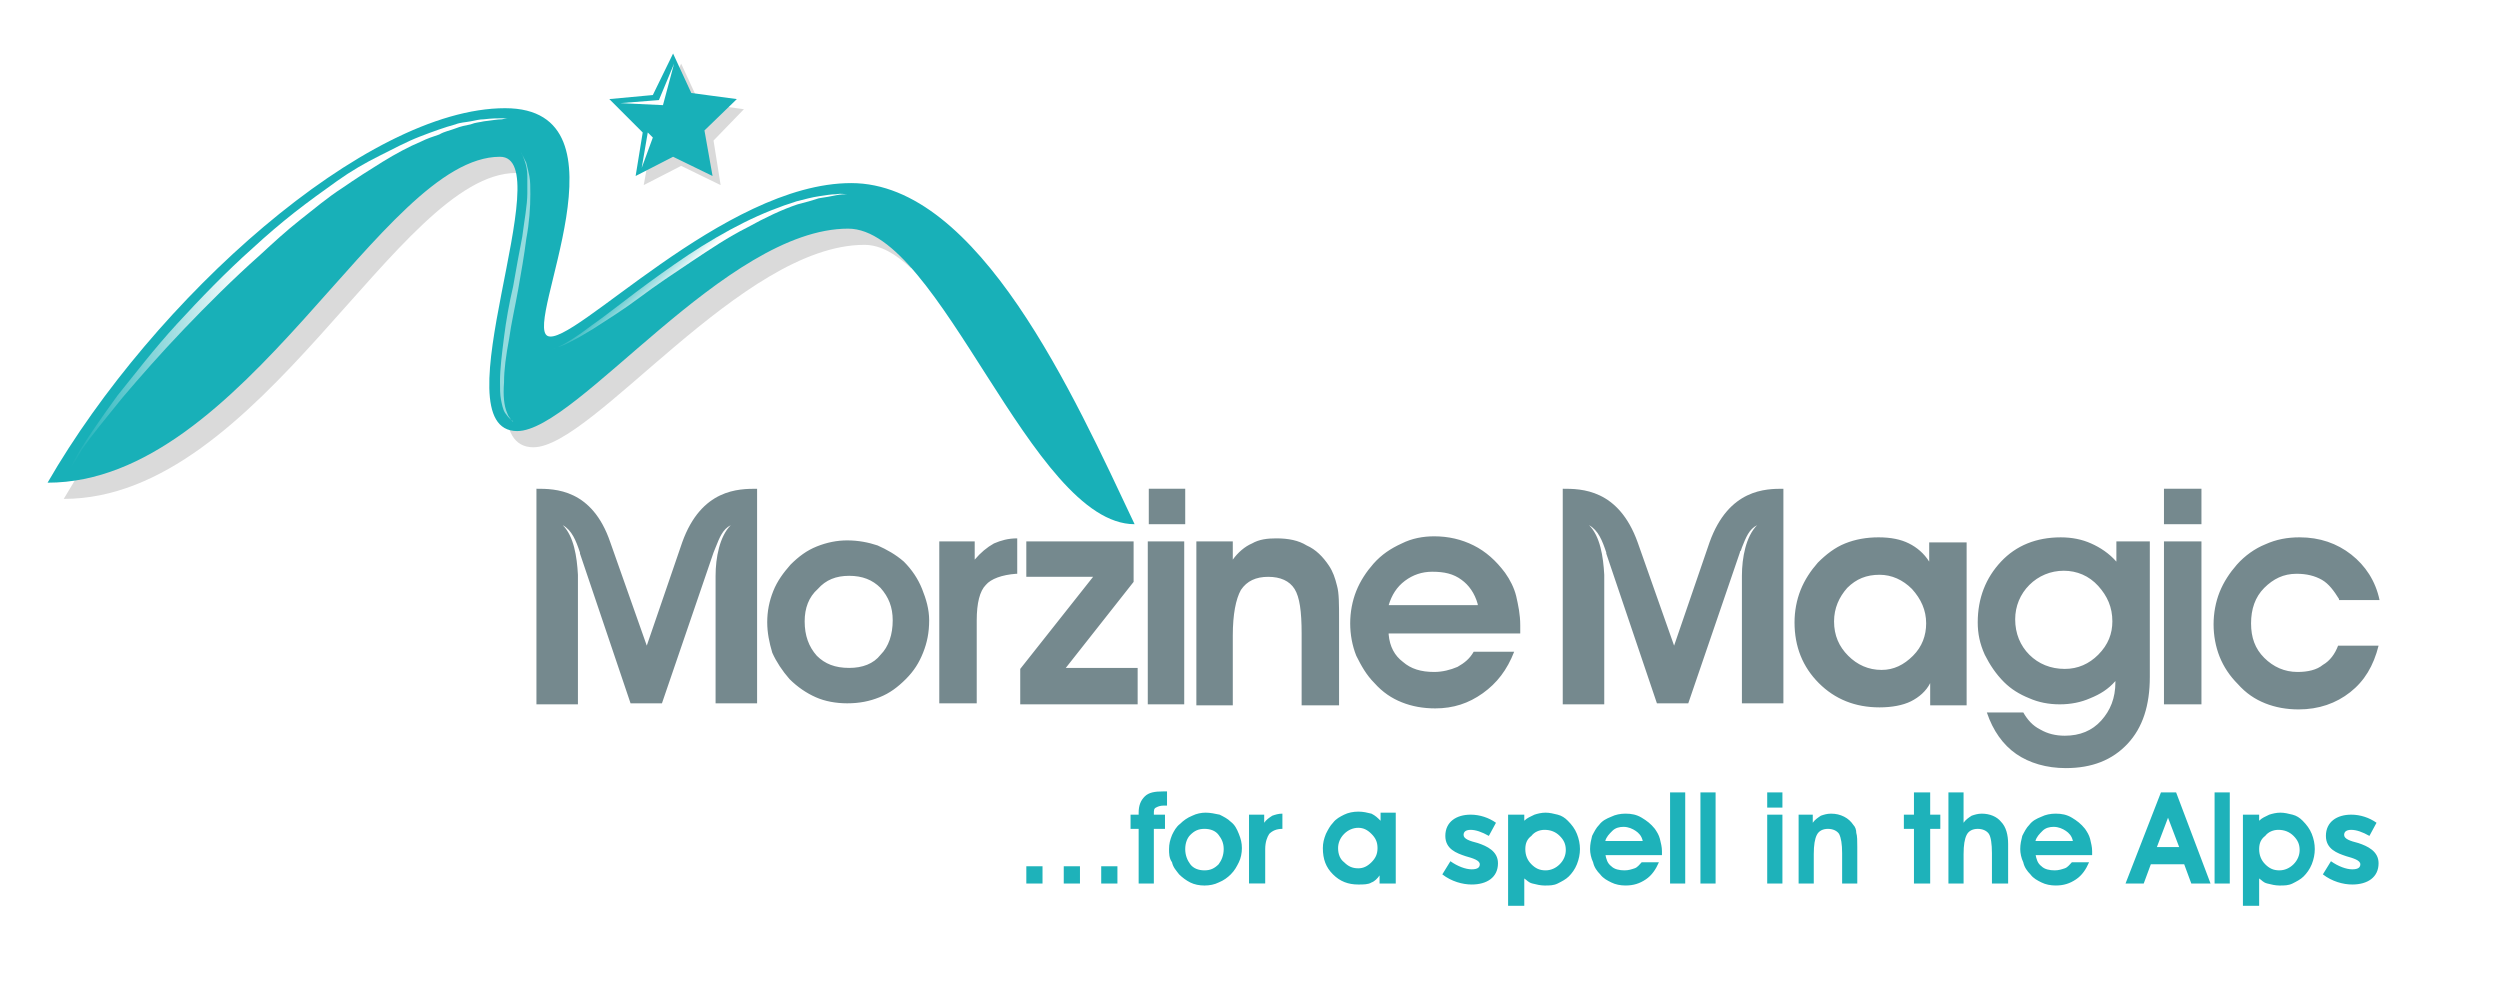
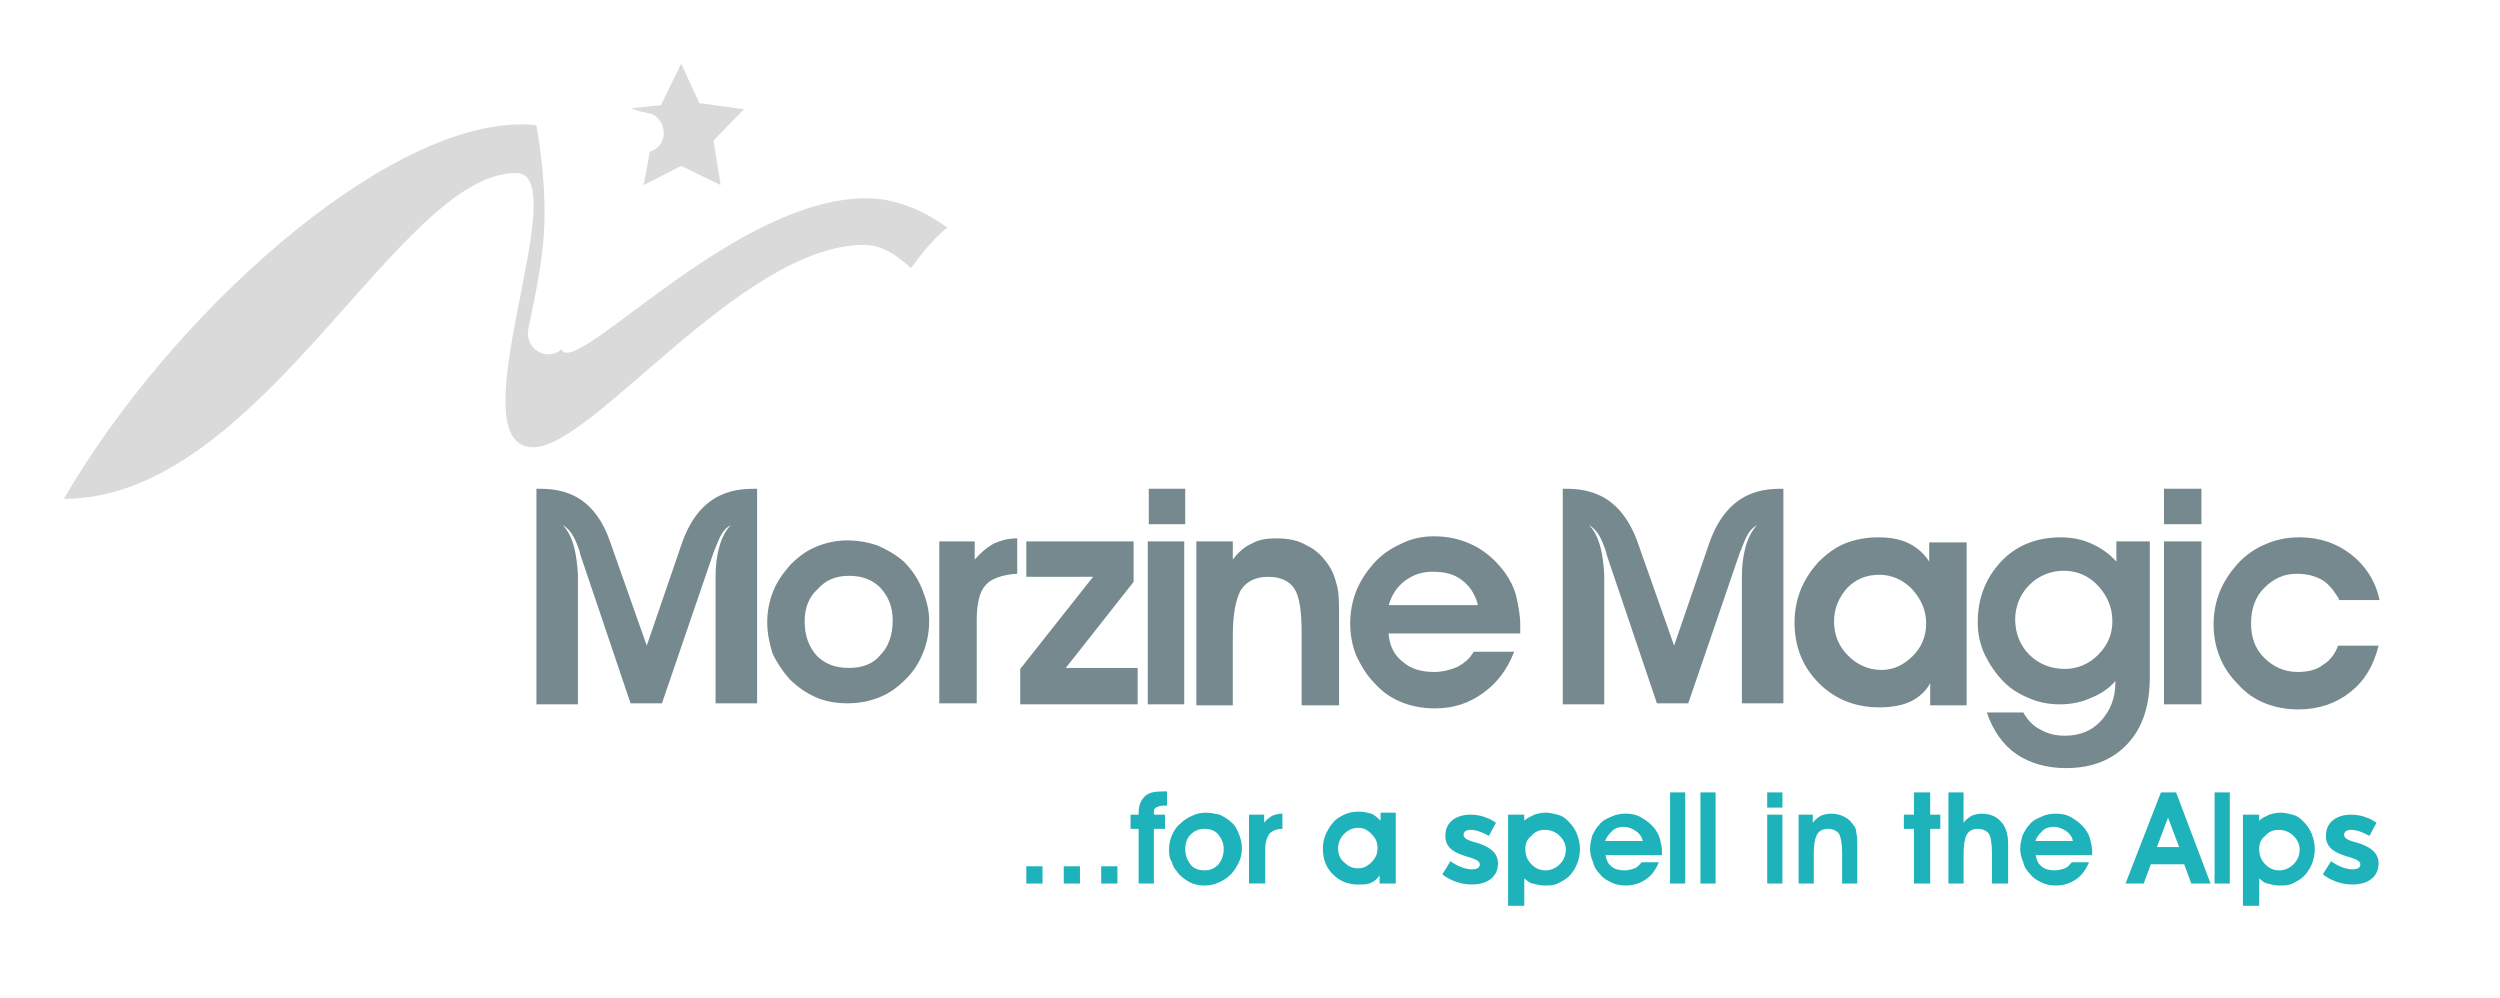
<svg xmlns="http://www.w3.org/2000/svg" width="223" height="89" viewBox="0 0 223 89">
-   <path fill="#fff" d="M0 0h223v89h-223z" />
  <path d="M172.172 62.737v-1.805c-.36.722-.993 1.262-1.716 1.626-.722.358-1.715.54-2.799.54-2.166 0-3.975-.722-5.419-2.166-1.443-1.447-2.166-3.25-2.166-5.416 0-.993.183-1.987.543-2.892.361-.904.901-1.716 1.537-2.438.722-.723 1.53-1.354 2.435-1.713.904-.364 1.898-.543 2.979-.543 1.086 0 1.987.179 2.709.543.722.358 1.357.901 1.809 1.623v-1.716h3.339v14.535h-3.25v-.178zm-8.575-7.313c0 1.266.45 2.259 1.262 3.07s1.806 1.263 2.979 1.263c1.086 0 1.987-.451 2.802-1.263.812-.812 1.173-1.805 1.173-2.891 0-1.173-.451-2.167-1.266-3.067-.812-.815-1.805-1.266-2.889-1.266-1.172 0-2.076.364-2.888 1.173-.723.815-1.173 1.808-1.173 2.981zM188.783 48.293h2.981v12.097c0 2.527-.633 4.515-1.987 5.958-1.354 1.444-3.16 2.167-5.505 2.167-1.716 0-3.253-.451-4.426-1.263s-2.076-2.076-2.62-3.703h3.25c.364.633.814 1.176 1.537 1.534.629.364 1.352.543 2.166.543 1.354 0 2.438-.45 3.252-1.352.809-.904 1.263-1.987 1.263-3.432v-.092c-.633.723-1.354 1.173-2.256 1.537-.814.358-1.716.54-2.71.54-.993 0-1.895-.182-2.709-.54-.901-.364-1.623-.814-2.259-1.444-.723-.722-1.263-1.537-1.716-2.438-.45-.994-.63-1.898-.63-2.889 0-2.169.723-3.975 2.077-5.419s3.16-2.166 5.326-2.166c.994 0 1.897.179 2.706.543.815.358 1.63.901 2.259 1.623v-1.804zm-9.029 6.952c0 1.262.451 2.346 1.266 3.16.814.812 1.895 1.262 3.16 1.262 1.173 0 2.166-.45 2.98-1.262.901-.904 1.263-1.898 1.263-2.981 0-1.265-.451-2.259-1.263-3.16-.814-.9-1.897-1.354-3.07-1.354-1.176 0-2.256.454-3.07 1.266s-1.266 1.893-1.266 3.069zM196.369 46.759h-3.343v-3.162h3.343v3.162zm-3.343 15.978v-14.444h3.343v14.534h-3.343v-.09zM208.645 53.437c-.45-.722-.901-1.352-1.53-1.716-.636-.357-1.358-.54-2.26-.54-1.172 0-2.076.454-2.888 1.263-.814.814-1.173 1.897-1.173 3.16 0 1.265.358 2.259 1.173 3.073.812.809 1.805 1.262 2.978 1.262.904 0 1.716-.182 2.256-.633.636-.36 1.086-.993 1.357-1.715h3.611c-.451 1.808-1.266 3.159-2.531 4.153-1.262.993-2.796 1.536-4.604 1.536-1.08 0-2.074-.182-2.979-.543-.903-.36-1.716-.9-2.438-1.716-.722-.722-1.262-1.536-1.626-2.438-.358-.901-.54-1.895-.54-2.889 0-.993.182-1.987.54-2.888.364-.904.904-1.716 1.536-2.438.723-.814 1.624-1.444 2.527-1.809.994-.45 1.984-.629 3.071-.629 1.805 0 3.339.543 4.604 1.533 1.266.994 2.166 2.349 2.527 4.064h-3.613v-.09zM68.436 55.517c0-.993.18-1.897.542-2.802.361-.901.902-1.623 1.535-2.346.722-.722 1.444-1.265 2.347-1.626s1.805-.54 2.708-.54c.994 0 1.896.179 2.709.45.812.361 1.625.812 2.347 1.444.722.723 1.264 1.537 1.625 2.438.361.9.632 1.805.632 2.799 0 1.083-.181 1.983-.542 2.888-.361.904-.813 1.627-1.535 2.349s-1.444 1.266-2.347 1.623c-.903.364-1.806.543-2.89.543-.992 0-1.986-.179-2.799-.543-.812-.357-1.625-.901-2.347-1.623-.632-.722-1.174-1.537-1.535-2.349-.27-.904-.45-1.804-.45-2.705zm3.34-.093c0 1.266.361 2.259 1.083 3.07.722.723 1.625 1.084 2.889 1.084 1.174 0 2.167-.361 2.799-1.173.722-.723 1.083-1.809 1.083-3.07 0-1.176-.361-2.077-1.083-2.892-.722-.723-1.625-1.08-2.799-1.08-1.173 0-2.077.357-2.799 1.173-.812.722-1.173 1.715-1.173 2.888zM109.965 48.293v1.626c.452-.636 1.083-1.176 1.716-1.444.632-.364 1.355-.453 2.165-.453 1.086 0 1.987.182 2.71.632.814.361 1.443.994 1.987 1.806.36.54.543 1.083.722 1.805.179.633.179 1.627.179 2.981v7.672h-3.339v-6.41c0-1.983-.179-3.249-.629-3.971-.454-.723-1.266-1.084-2.352-1.084-1.082 0-1.895.361-2.437 1.173-.451.812-.722 2.17-.722 4.064v6.228h-3.25v-14.625h3.25zM60.852 48.382l-3.16 9.209-3.251-9.209c-1.625-4.785-4.965-4.785-6.591-4.785v19.23h3.701v-11.556c-.089-1.623-.361-3.432-1.353-4.425.812.453 1.174 1.357 1.535 2.438v.093l4.513 13.361h2.799l4.604-13.454.181-.45c.361-.901.633-1.624 1.355-1.987-.994.993-1.355 2.891-1.355 4.518v11.374h3.703v-19.14c-1.627-.002-4.967-.002-6.681 4.783zM152.49 48.382l-3.16 9.209-3.249-9.209c-1.716-4.785-5.058-4.785-6.684-4.785v19.23h3.702v-11.556c-.089-1.623-.36-3.432-1.354-4.425.812.453 1.176 1.357 1.534 2.438v.093l4.518 13.361h2.796l4.604-13.454c0-.087 0-.087.092-.179l.09-.271c.361-.901.633-1.624 1.354-1.987-.993.993-1.354 2.891-1.354 4.518v11.374h3.7v-19.14c-1.534-.002-4.876-.002-6.589 4.783zM90.645 51.181c-1.264.09-2.257.454-2.708.994-.542.54-.813 1.626-.813 3.16v7.402h-3.34v-14.444h3.16v1.626c.542-.636 1.083-1.086 1.716-1.444.633-.271 1.264-.453 2.077-.453v3.159h-.092zM91.005 62.737v-3.07l6.5-8.215h-5.958v-3.159h9.571v3.61l-6.05 7.675h6.411v3.249h-10.474v-.09zM105.722 46.759h-3.25v-3.162h3.25v3.162zm-3.34 15.978v-14.444h3.251v14.534h-3.251v-.09zM123.869 56.597c.092 1.086.543 1.897 1.265 2.438.723.633 1.623.904 2.799.904.723 0 1.444-.182 2.077-.453.63-.358 1.083-.723 1.444-1.352h3.61c-.63 1.623-1.534 2.799-2.799 3.703-1.263.9-2.62 1.352-4.243 1.352-1.083 0-2.077-.18-2.981-.543-.9-.358-1.715-.901-2.438-1.713-.722-.723-1.173-1.534-1.623-2.438-.361-.903-.543-1.897-.543-2.891 0-.991.182-1.984.543-2.889.361-.901.901-1.716 1.537-2.438.722-.812 1.533-1.352 2.523-1.802.904-.453 1.898-.636 2.892-.636 1.263 0 2.438.271 3.521.814s1.987 1.352 2.799 2.438c.45.629.812 1.352.99 2.073.183.814.364 1.63.364 2.62v.721h-11.738v.092zm7.946-2.706c-.272-.994-.812-1.716-1.444-2.17-.726-.54-1.534-.722-2.62-.722-.901 0-1.716.271-2.438.814-.722.543-1.172 1.266-1.443 2.166h7.946v-.088z" fill="#75898E" />
  <g fill="#1EB2BA">
    <path d="M92.993 78.809h-1.445v-1.536h1.445v1.536zM96.333 78.809h-1.446v-1.536h1.446v1.536zM99.674 78.809h-1.446v-1.536h1.446v1.536zM103.917 72.668v1.266h-.994v4.875h-1.355v-4.875h-.722v-1.266h.722v-.179c0-.633.181-1.087.542-1.444.362-.364.904-.45 1.626-.45h.362v1.262h-.271c-.361 0-.542.09-.722.182-.181.087-.181.269-.181.54v.09h.993zM104.278 75.738c0-.453.09-.812.27-1.262.181-.364.361-.723.724-.994.27-.271.631-.543 1.083-.722.361-.183.812-.271 1.172-.271.452 0 .813.089 1.265.179.361.182.722.361.992.633.361.271.542.633.722 1.083s.271.814.271 1.266c0 .45-.091.9-.271 1.265-.181.358-.361.723-.722 1.08-.27.271-.631.543-1.083.723-.361.182-.813.271-1.264.271-.452 0-.903-.09-1.264-.271-.361-.18-.722-.451-.994-.723-.271-.357-.542-.629-.633-1.08-.268-.365-.268-.815-.268-1.177zm1.444 0c0 .54.181.994.452 1.354.27.361.722.544 1.264.544s.903-.183 1.264-.544c.271-.36.452-.814.452-1.354s-.181-.904-.452-1.262c-.271-.364-.722-.543-1.264-.543s-.903.179-1.264.543c-.271.269-.452.722-.452 1.262zM114.389 73.934c-.543 0-.9.179-1.173.45-.18.271-.36.722-.36 1.354v3.07h-1.444v-6.141h1.354v.723c.18-.272.451-.451.724-.63.271-.093.54-.183.9-.183v1.357zM123.058 78.809v-.722c-.183.271-.454.54-.723.63-.271.182-.722.182-1.176.182-.901 0-1.623-.271-2.256-.904-.633-.629-.904-1.352-.904-2.345 0-.451.093-.815.271-1.266.183-.361.364-.722.633-.993.271-.361.633-.541.994-.723.36-.179.812-.271 1.262-.271.454 0 .814.093 1.176.182.361.183.54.361.812.633v-.722h1.354v6.319h-1.443zm-3.701-3.16c0 .54.179.993.54 1.265.36.358.722.54 1.262.54.454 0 .814-.182 1.176-.54.361-.364.54-.725.54-1.265 0-.544-.179-.904-.54-1.266s-.722-.543-1.176-.543c-.45 0-.901.182-1.262.543-.361.362-.54.815-.54 1.266zM131.275 78.898c-.815 0-1.809-.271-2.62-.904l.722-1.173c.633.451 1.354.723 1.898.723.54 0 .722-.179.722-.451 0-.36-.636-.543-1.266-.722-.814-.271-1.808-.633-1.808-1.809 0-1.262.993-1.895 2.259-1.895.814 0 1.623.271 2.259.723l-.636 1.172c-.63-.357-1.173-.54-1.623-.54-.451 0-.63.183-.63.454 0 .357.54.54 1.263.722.812.269 1.805.723 1.805 1.803 0 1.265-.993 1.897-2.345 1.897zM135.966 78.358v2.438h-1.444v-8.128h1.444v.543c.271-.271.543-.361.907-.543.269-.09.629-.179.99-.179s.722.089 1.083.179c.361.093.633.271.904.543.361.361.633.723.812 1.173s.271.901.271 1.354c0 .451-.093.904-.271 1.354-.179.451-.45.812-.722 1.084-.271.269-.633.45-.994.632-.361.18-.722.18-1.173.18-.36 0-.722-.09-1.083-.18-.36-.091-.453-.271-.724-.45zm.092-2.62c0 .54.18.994.544 1.354.357.361.722.544 1.262.544.454 0 .904-.183 1.262-.544.364-.36.544-.814.544-1.265 0-.543-.18-.901-.544-1.266-.357-.357-.808-.54-1.352-.54-.45 0-.903.183-1.172.54-.365.273-.544.637-.544 1.177zM143.192 76.189c.087.453.18.812.54 1.083.269.271.723.364 1.173.364.361 0 .633-.093.904-.183.271-.089.45-.361.63-.54h1.536c-.271.63-.633 1.173-1.173 1.531-.543.363-1.086.543-1.808.543-.451 0-.901-.09-1.263-.271-.36-.18-.722-.358-.993-.723-.271-.271-.54-.629-.633-1.08-.179-.364-.271-.814-.271-1.176 0-.453.093-.812.182-1.176.183-.357.361-.722.633-.99.271-.361.63-.543 1.083-.723.361-.182.812-.271 1.263-.271.543 0 .993.09 1.444.361.453.271.814.543 1.175.994.183.271.361.543.451.9.089.364.182.723.182 1.087v.358h-5.055v-.088zm3.339-1.172c-.092-.454-.36-.723-.632-.904-.272-.179-.633-.358-1.084-.358-.36 0-.722.087-.993.358s-.543.543-.63.904h3.339zM148.97 78.809v-8.128h1.352v8.128h-1.352zM151.679 78.809v-8.128h1.352v8.128h-1.352zM158.992 72.038h-1.357v-1.357h1.357v1.357zm-1.357 6.771v-6.141h1.357v6.141h-1.357zM161.699 72.668v.723c.182-.272.453-.451.722-.63.271-.093.54-.183.904-.183.45 0 .812.09 1.173.271.36.18.632.451.814.723.179.182.269.45.269.722.089.269.089.723.089 1.263v3.252h-1.352v-2.709c0-.814-.092-1.354-.271-1.716-.182-.271-.543-.45-.993-.45-.451 0-.815.179-.994.543-.179.357-.271.9-.271 1.713v2.619h-1.352v-6.141h1.262zM170.725 78.809v-4.875h-.9v-1.266h.9v-1.987h1.447v1.987h.904v1.266h-.904v4.875h-1.447zM175.15 70.681v2.71c.182-.272.45-.451.722-.63.271-.093.543-.183.904-.183.722 0 1.354.271 1.716.723.45.453.633 1.176.633 1.984v3.523h-1.444v-2.708c0-.814-.093-1.444-.271-1.716-.183-.271-.543-.45-.994-.45-.45 0-.814.179-.993.543-.179.357-.271.9-.271 1.713v2.619h-1.352v-8.128h1.35zM181.562 76.189c.09.453.179.812.54 1.083.271.271.723.364 1.176.364.358 0 .63-.093.901-.183.271-.089.45-.361.633-.54h1.533c-.271.63-.63 1.173-1.173 1.531-.543.363-1.083.543-1.808.543-.451 0-.901-.09-1.263-.271-.361-.18-.722-.358-.99-.723-.271-.271-.543-.629-.636-1.08-.179-.364-.271-.814-.271-1.176 0-.453.093-.812.182-1.176.183-.357.361-.722.633-.99.271-.361.633-.543 1.083-.723.361-.182.812-.271 1.263-.271.543 0 .993.09 1.447.361.45.271.812.543 1.172.994.183.271.361.543.454.9.086.364.179.723.179 1.087v.358h-5.055v-.088zm3.339-1.172c-.089-.454-.36-.723-.629-.904-.272-.179-.636-.358-1.087-.358-.36 0-.722.087-.993.358s-.54.543-.63.904h3.339zM191.854 77.093l-.633 1.716h-1.623l3.159-8.128h1.352l3.071 8.128h-1.716l-.633-1.716h-2.977zm2.528-1.536l-.994-2.617-.993 2.617h1.987zM197.541 78.809v-8.128h1.355v8.128h-1.355zM201.516 78.358v2.438h-1.447v-8.128h1.447v.543c.269-.271.54-.361.901-.543.271-.09.633-.179.994-.179.36 0 .722.089 1.083.179.36.093.633.271.904.543.357.361.629.723.812 1.173.179.45.269.901.269 1.354 0 .451-.09.904-.269 1.354-.183.451-.454.812-.726 1.084-.269.269-.63.45-.99.632-.361.18-.723.18-1.176.18-.358 0-.723-.09-1.08-.18-.364-.091-.454-.271-.722-.45zm0-2.62c0 .54.18.994.54 1.354.361.361.723.544 1.263.544.453 0 .904-.183 1.265-.544.361-.36.544-.814.544-1.265 0-.543-.183-.901-.544-1.266-.36-.357-.812-.54-1.354-.54-.45 0-.904.183-1.173.54-.362.273-.541.637-.541 1.177zM209.82 78.898c-.812 0-1.806-.271-2.62-.904l.722-1.173c.636.451 1.358.723 1.898.723s.722-.179.722-.451c0-.36-.633-.543-1.262-.722-.814-.271-1.809-.633-1.809-1.809 0-1.262.994-1.895 2.259-1.895.812 0 1.623.271 2.256.723l-.633 1.172c-.629-.357-1.172-.54-1.623-.54-.45 0-.633.183-.633.454 0 .357.54.54 1.263.722.814.269 1.809.723 1.809 1.803 0 1.265-.994 1.897-2.349 1.897z" />
  </g>
  <path d="M66.358 9.741l-3.973-.542-1.625-3.521-1.805 3.702-2.619.271.181.09.27.089.271.091.812.181c.994.181 1.536 1.354 1.266 2.257-.181.631-.633.994-1.174 1.174l-.542 2.979 3.34-1.716 3.521 1.716-.633-3.973 2.71-2.798zM77.283 17.685c-11.376 0-24.828 14.808-26.996 13.723-.089-.089-.181-.181-.181-.27-1.264 1.174-3.34 0-2.979-1.805.722-3.521 1.446-6.681 1.446-10.293 0-2.708-.272-5.237-.724-7.855-.451-.089-.903-.089-1.354-.089-12.37 0-31.238 16.972-40.809 33.405 17.606 0 29.794-29.072 40.357-29.072 5.417 0-5.598 24.468 1.535 24.468 5.327 0 18.599-18.057 29.523-18.057 1.444 0 2.799.813 4.154 2.077.812-1.083 1.625-2.168 2.618-3.07.181-.181.361-.361.631-.542-2.256-1.626-4.692-2.62-7.221-2.62z" fill="#DADADA" />
-   <path d="M4.243 43.056c17.605 0 29.794-29.072 40.357-29.072 5.417 0-5.598 24.468 1.535 24.468 5.326 0 18.599-18.057 29.522-18.057 8.216 0 16.341 26.364 25.55 26.364-5.416-11.467-13.903-30.427-25.28-30.427-11.375 0-24.918 14.715-27.085 13.632-2.166-1.083 7.855-20.313-3.791-20.313-12.369 0-31.328 16.973-40.808 33.405zM60.039 4.775l1.625 3.521 4.062.542-2.889 2.799.723 4.062-3.521-1.716-3.341 1.716.631-3.882-2.979-2.979 3.883-.361z" fill="#18B0B8" />
  <linearGradient id="a" gradientUnits="userSpaceOnUse" x1="1200.463" y1="-927.714" x2="1224.016" y2="-951.268" gradientTransform="matrix(.286 0 0 -.286 -284.143 -244.143)">
    <stop offset="0" stop-color="#FEFEFF" stop-opacity="0" />
    <stop offset=".387" stop-color="#fff" />
    <stop offset=".737" stop-color="#FEFEFF" />
  </linearGradient>
  <path d="M48.482 31.228h.361c.181 0 .542-.089.903-.27.813-.361 1.807-.994 2.979-1.896 1.174-.813 2.529-1.896 3.973-2.979 1.444-1.083 3.069-2.257 4.695-3.341 1.625-1.083 3.34-2.077 4.965-2.888 1.625-.813 3.25-1.446 4.695-1.896.722-.18 1.353-.361 1.986-.452.631-.089 1.083-.18 1.535-.18.451-.09.722 0 .992 0h.361-.361c-.27 0-.542 0-.992.091-.452.089-.904.181-1.535.27-.542.181-1.174.361-1.896.542-1.354.452-2.888 1.174-4.515 2.077-1.625.813-3.25 1.896-4.874 2.979-1.626 1.083-3.251 2.168-4.695 3.251-1.444 1.083-2.89 1.985-4.153 2.799-.631.361-1.173.722-1.716.992-.542.271-.992.542-1.444.632-.361.181-.722.181-.992.181-.091.179-.272.088-.272.088z" fill="url(#a)" />
  <linearGradient id="b" gradientUnits="userSpaceOnUse" x1="1015.668" y1="-946.737" x2="1153.679" y2="-946.737" gradientTransform="matrix(.286 0 0 -.286 -284.143 -244.143)">
    <stop offset="0" stop-color="#FEFEFF" stop-opacity="0" />
    <stop offset=".387" stop-color="#fff" />
    <stop offset=".737" stop-color="#FEFEFF" />
  </linearGradient>
-   <path d="M6.048 42.153l.271-.542c.181-.361.451-.813.813-1.445.722-1.173 1.895-2.889 3.341-4.875 1.534-1.896 3.25-4.153 5.326-6.411s4.334-4.604 6.771-6.772c1.174-1.083 2.438-2.167 3.703-3.16 1.264-.992 2.527-1.895 3.791-2.799 1.264-.903 2.527-1.625 3.792-2.256 1.264-.632 2.438-1.265 3.61-1.716 1.174-.452 2.168-.813 3.16-1.083.452-.181.902-.181 1.354-.271.452-.089.813-.181 1.174-.181.722-.089 1.264-.089 1.625-.089h.542s-.181 0-.542.089c-.361 0-.902.091-1.625.181-.361.091-.722.091-1.174.271-.452.089-.902.181-1.354.361-.451.181-.992.27-1.444.542-.542.18-1.083.361-1.625.631-1.083.452-2.257 1.084-3.432 1.807-1.173.722-2.438 1.535-3.61 2.347-1.264.813-2.438 1.805-3.702 2.799-1.265.994-2.438 2.077-3.612 3.16-2.438 2.167-4.695 4.424-6.772 6.592-2.075 2.166-3.971 4.333-5.507 6.139-1.535 1.895-2.799 3.43-3.61 4.604-.812 1.445-1.264 2.077-1.264 2.077z" fill="url(#b)" />
-   <path fill="#fff" d="M58.233 12.268l-.452-.451-.541 3.16zM55.343 9.199l3.432-.272 1.353-3.249-.992 3.701z" />
-   <path d="M46.405 13.533s.091.089.181.27l.361.722c.091.361.181.722.271 1.174.089.451.089.994.089 1.625 0 1.174-.089 2.529-.361 3.973-.181 1.444-.451 2.979-.722 4.515-.27 1.534-.631 3.069-.812 4.423-.271 1.444-.452 2.708-.452 3.882-.091 1.174 0 2.077.271 2.708.09.181.09.272.181.361l.181.271c.18.089.18.181.18.181l-.18-.181-.271-.271-.271-.361c-.182-.27-.271-.722-.362-1.172-.089-.452-.089-.994-.089-1.627 0-1.172.18-2.527.361-3.971s.452-2.979.813-4.515c.27-1.535.542-3.07.812-4.423.18-1.444.452-2.799.452-3.882v-1.535c0-.452-.091-.902-.18-1.174-.091-.27-.181-.542-.271-.722-.091-.181-.182-.271-.182-.271z" opacity=".54" fill="#fff" enable-background="new" />
</svg>